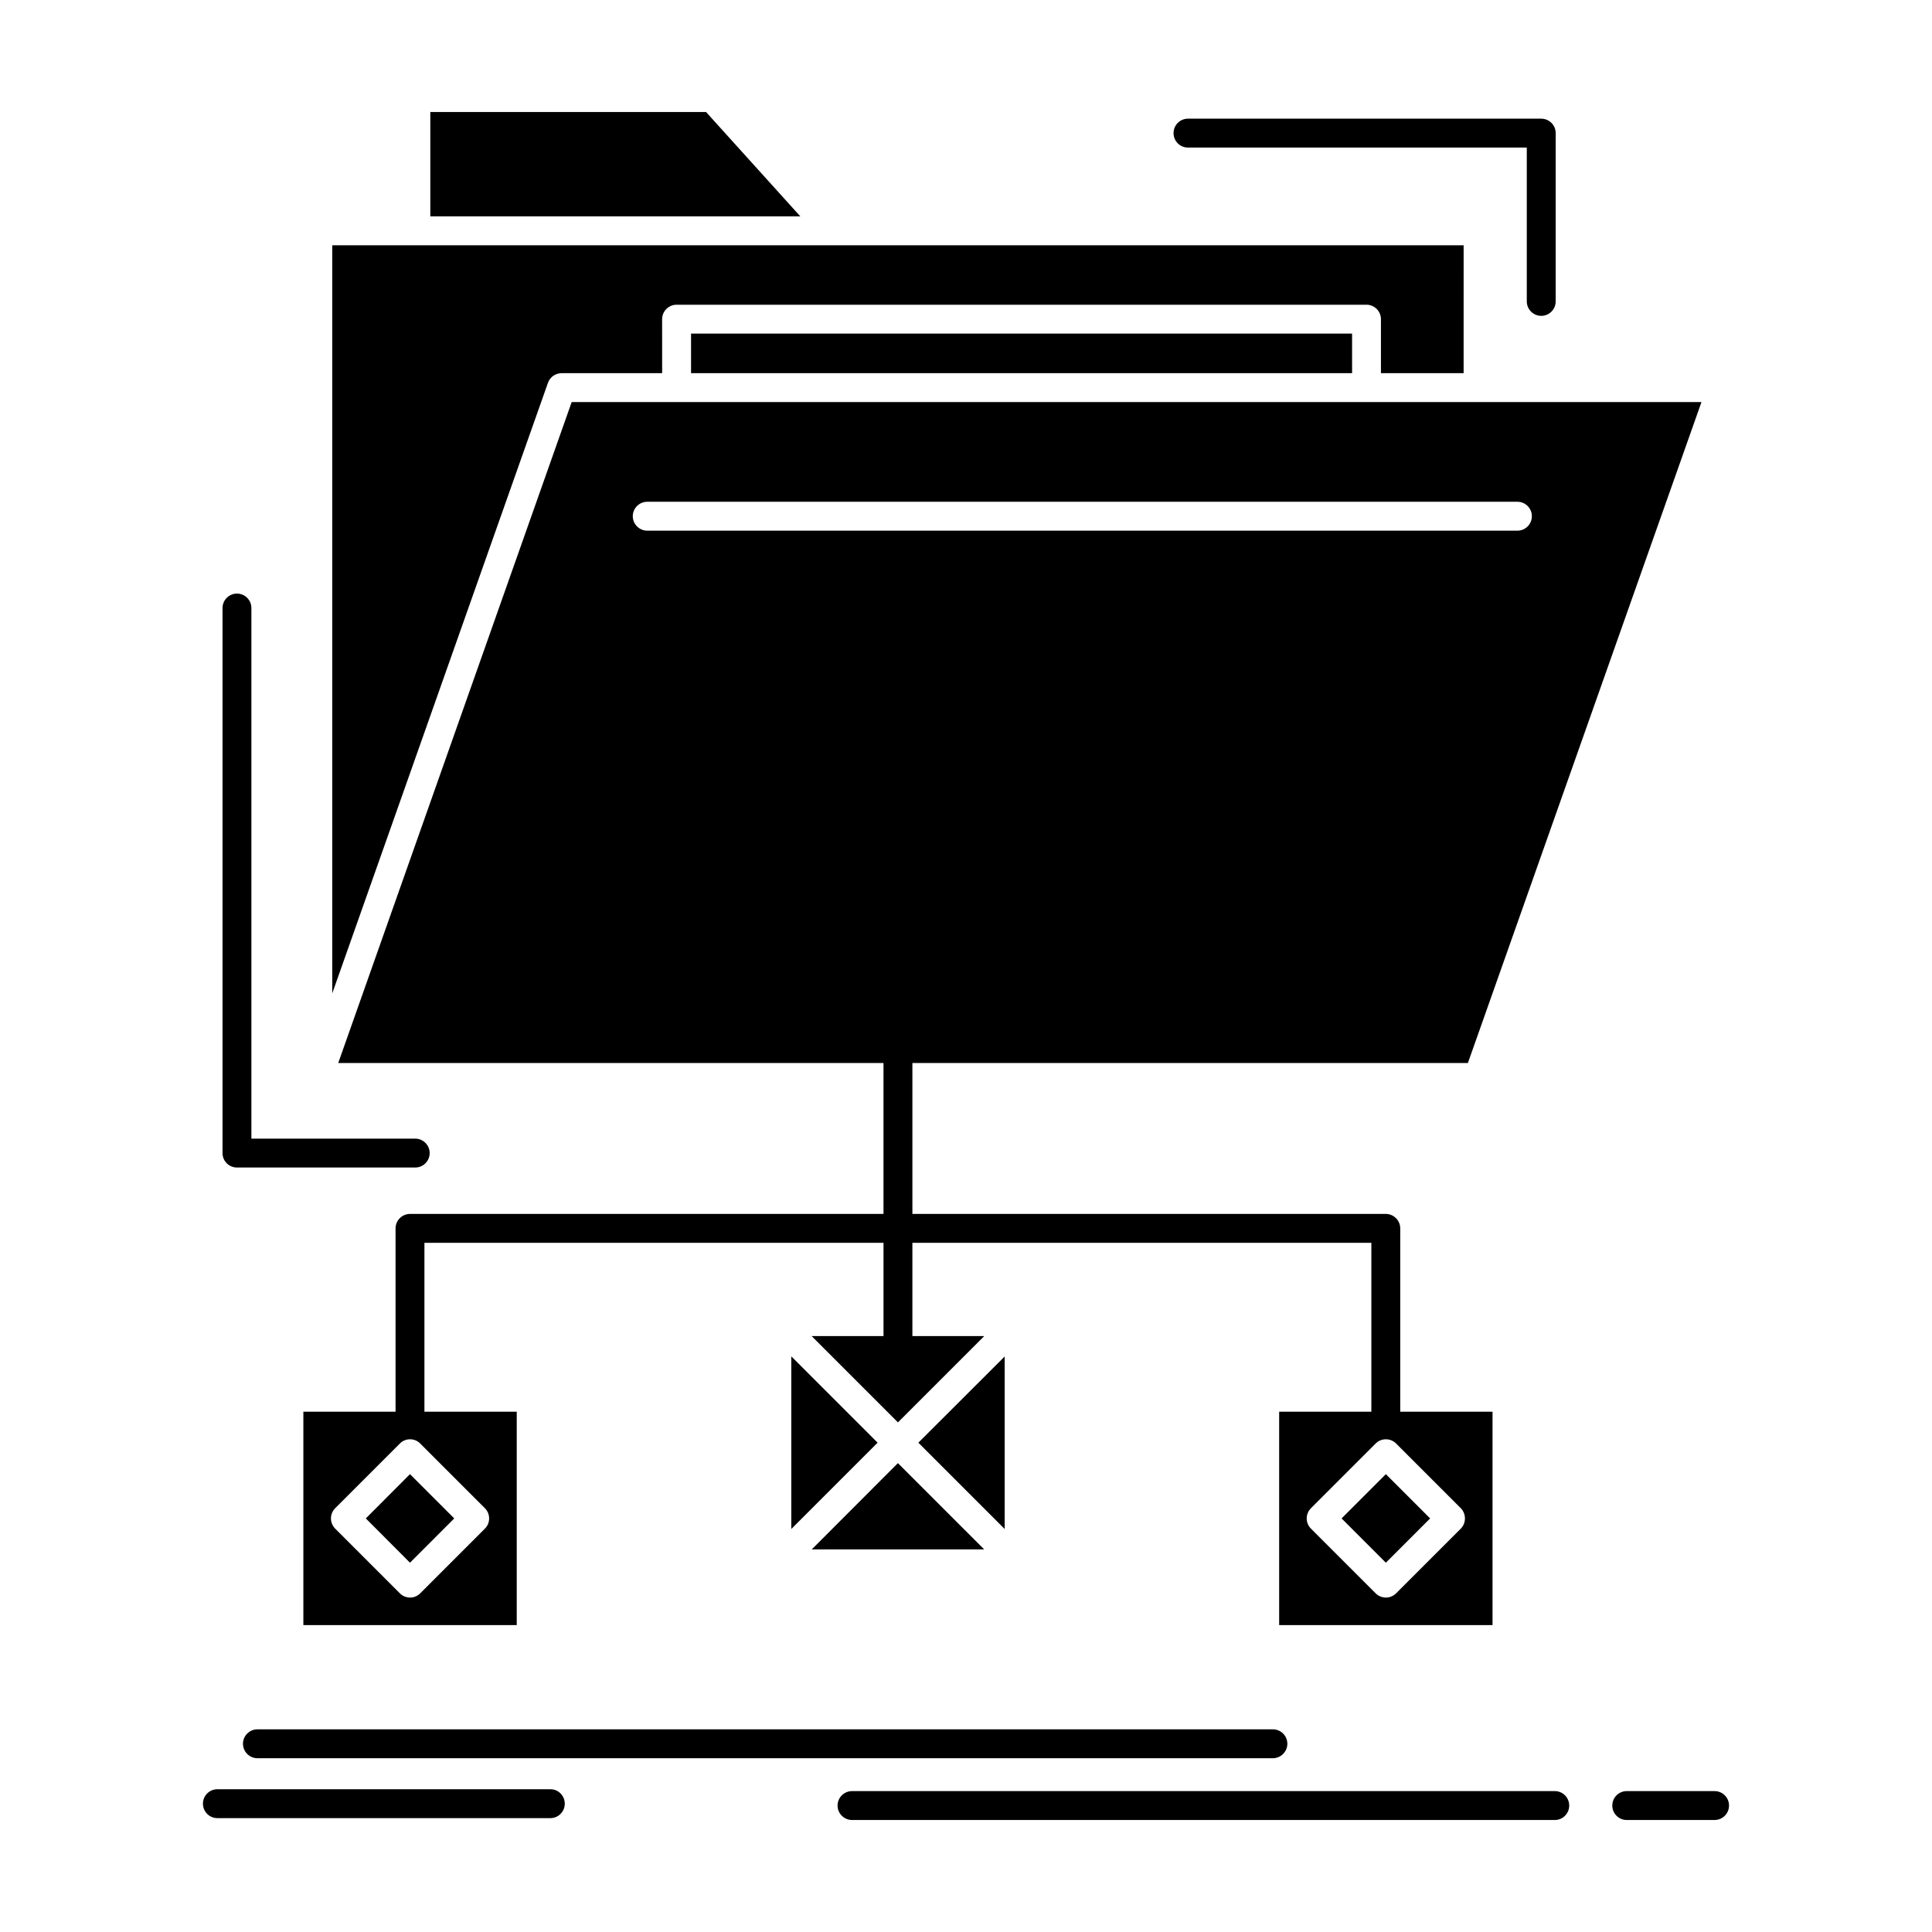
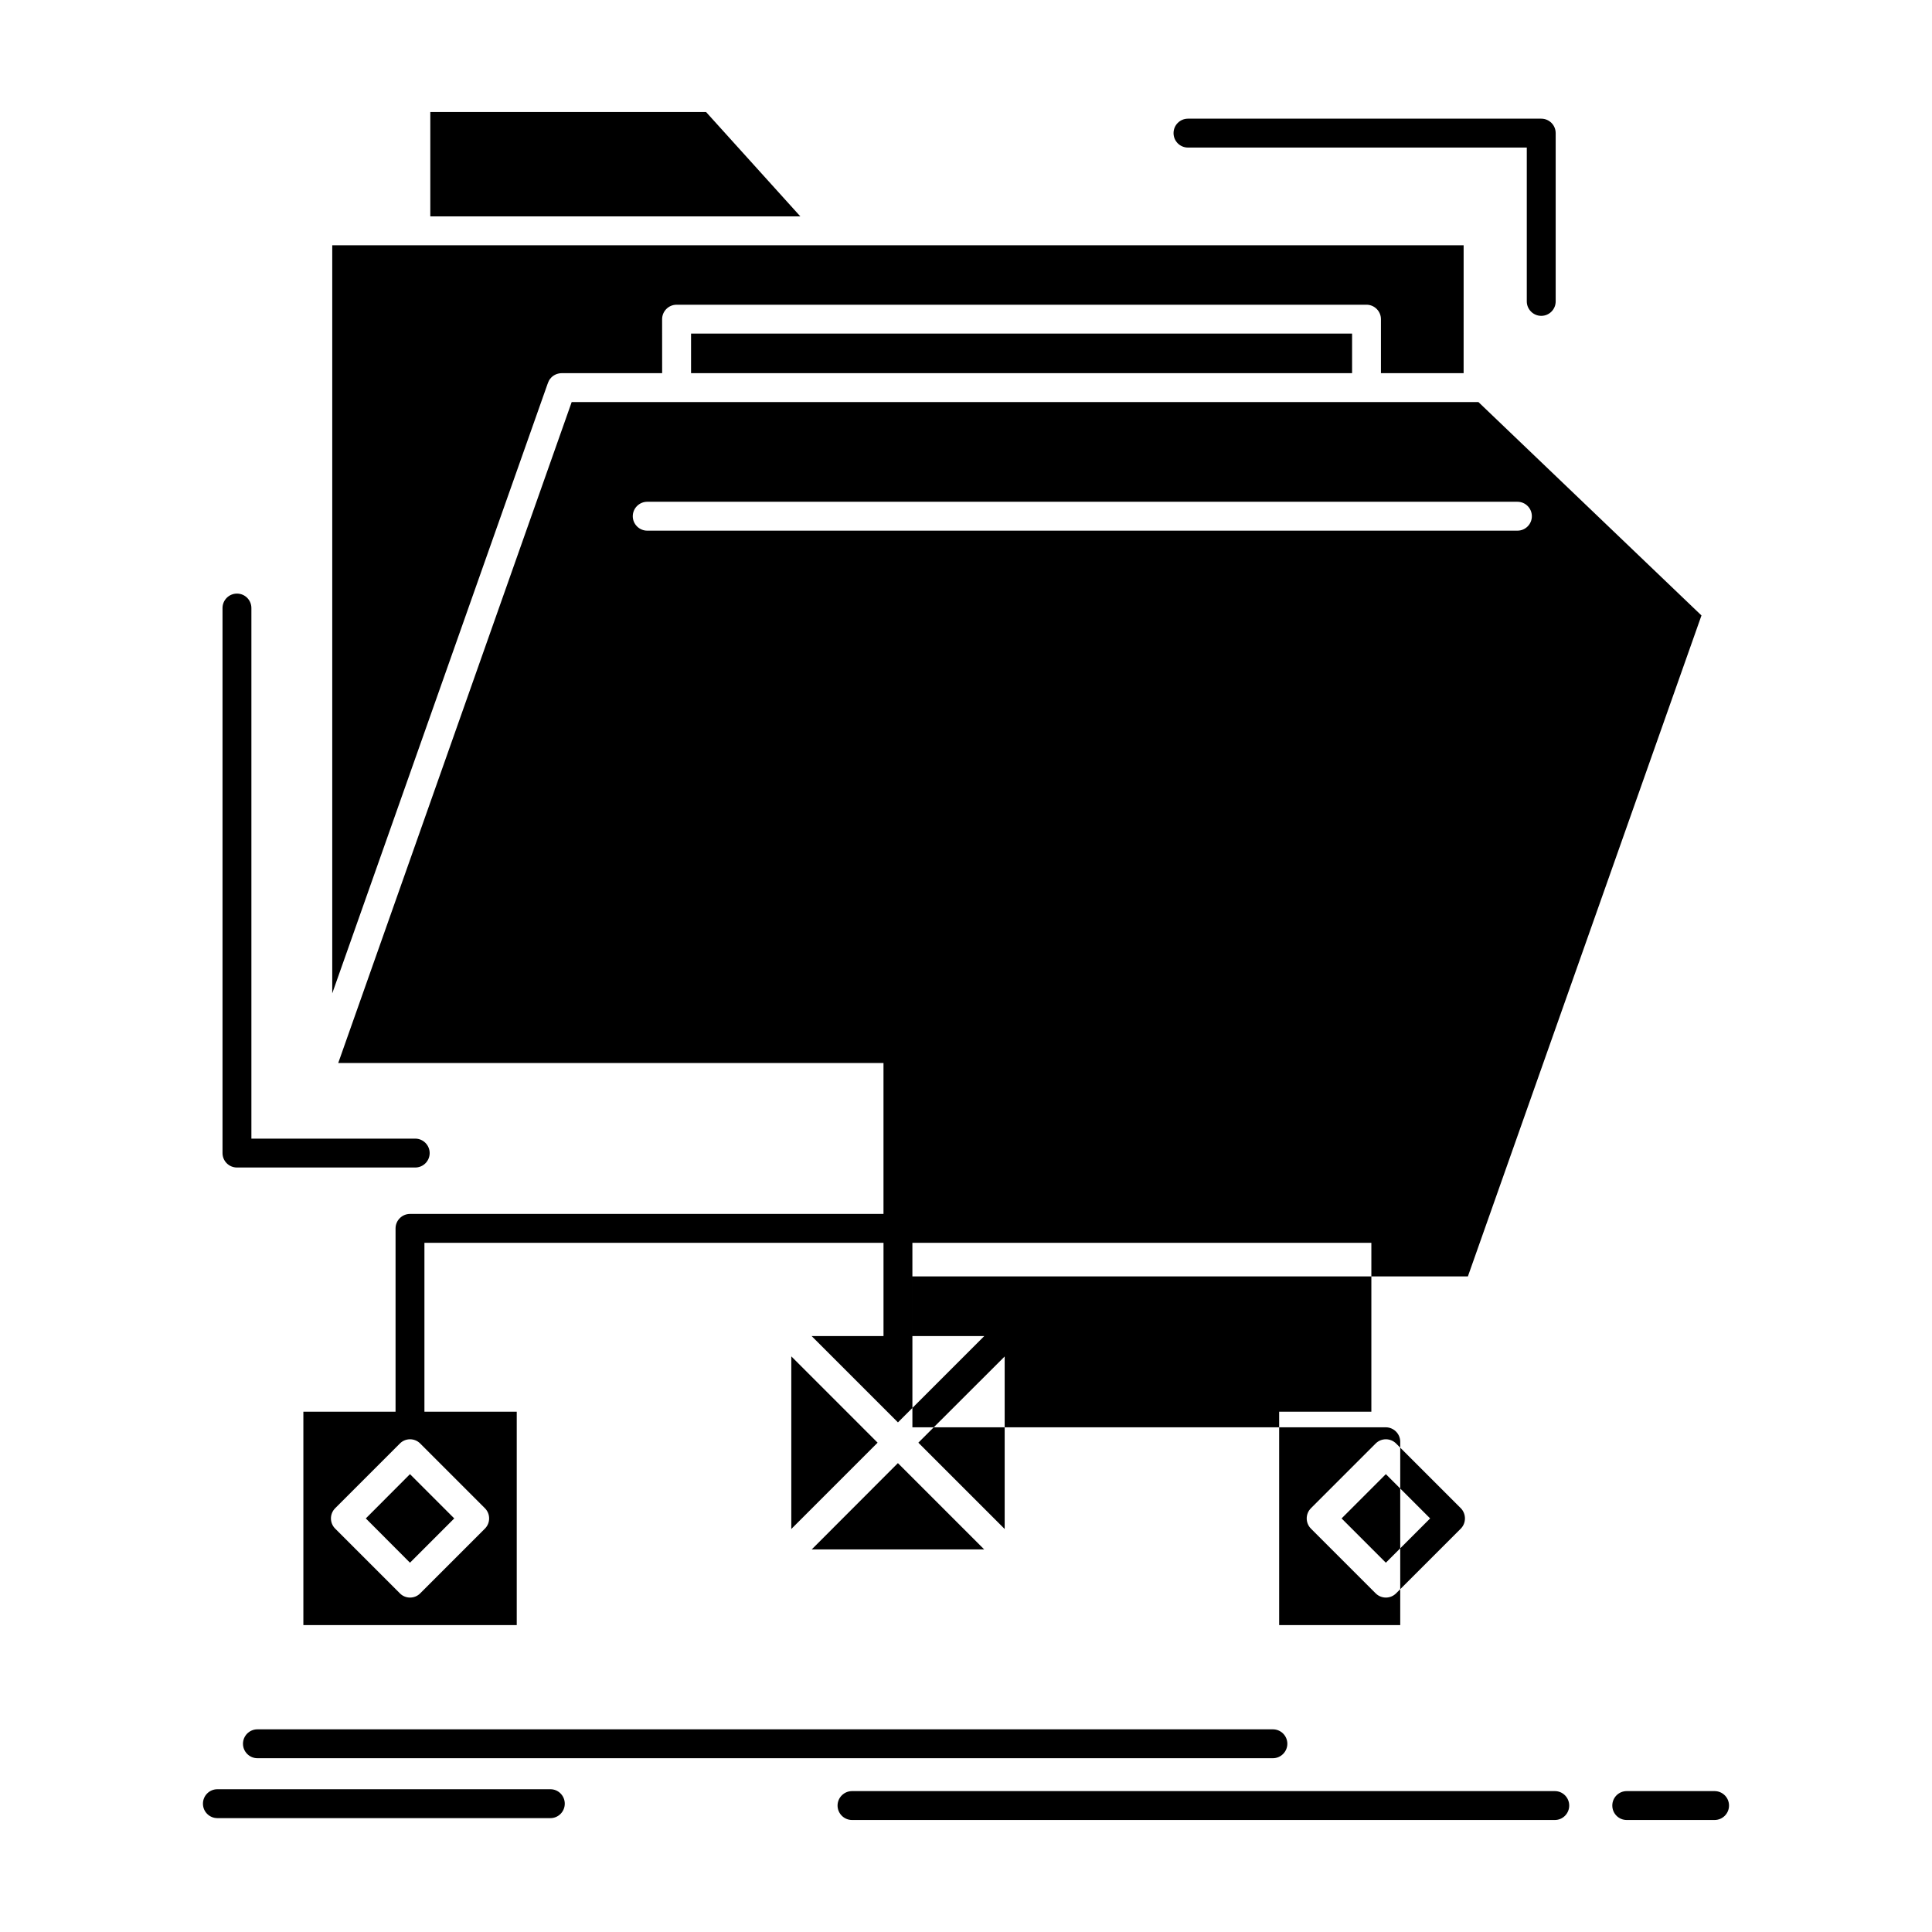
<svg xmlns="http://www.w3.org/2000/svg" fill="#000000" width="800px" height="800px" version="1.1" viewBox="144 144 512 512">
-   <path d="m315.52 284.63c-2.086 0-3.828-1.711-3.828-3.828 0-2.117 1.742-3.828 3.828-3.828h230.61c2.117 0 3.828 1.711 3.828 3.828 0 2.117-1.711 3.828-3.828 3.828zm-57.484-83.281h98.066l-24.992-27.668h-73.074zm244.28 31.059h-175.18v10.488h175.18zm-179.02-7.656h182.84c2.086 0 3.828 1.711 3.828 3.828v14.316h21.91l0.004-33.895h-299.83v198.25l57.078-161.55 0.031-0.062c0.062-0.188 0.125-0.344 0.188-0.496l0.031-0.031c0.062-0.188 0.156-0.344 0.281-0.531 0.094-0.156 0.219-0.281 0.34-0.406l0.125-0.156 0.031-0.031 0.246-0.219 0.031-0.031c0.438-0.344 0.996-0.621 1.59-0.746 0.25-0.062 0.527-0.094 0.809-0.094h26.645l-0.008-14.312c0.004-2.117 1.742-3.828 3.828-3.828zm-67.938 301.79 17.145 17.148c1.496 1.492 1.496 3.922 0 5.414l-17.145 17.148c-1.465 1.492-3.922 1.492-5.383 0l-17.148-17.148c-1.496-1.496-1.496-3.922 0-5.414l17.148-17.148c1.461-1.492 3.918-1.492 5.383 0zm258.62 0 17.148 17.148c1.465 1.492 1.465 3.922 0 5.414l-17.148 17.148c-1.492 1.492-3.918 1.492-5.414 0l-17.148-17.148c-1.496-1.496-1.496-3.922 0-5.414l17.148-17.148c1.496-1.492 3.922-1.492 5.414 0zm-249.6 19.855-11.73-11.734-11.703 11.734 11.703 11.734zm258.62 0-11.734-11.734-11.73 11.734 11.73 11.734zm-112.75-42.918-22.875 22.844 22.875 22.875zm-56.547 45.719 22.875-22.875-22.875-22.875zm51.129 5.418-22.875-22.875-22.844 22.875zm-201.86-249.48c0-2.117 1.715-3.828 3.828-3.828 2.117 0 3.824 1.711 3.824 3.828v140.61h43.418c2.117 0 3.828 1.742 3.828 3.828 0 2.117-1.715 3.828-3.828 3.828h-47.242c-2.117 0-3.828-1.711-3.828-3.828zm255.86-122.03c-2.117 0-3.828-1.711-3.828-3.828s1.711-3.828 3.828-3.828h93.613c2.117 0 3.828 1.711 3.828 3.828v44.598c0 2.117-1.711 3.828-3.828 3.828-2.086 0-3.828-1.711-3.828-3.828v-40.77zm-246.61 426.84c-2.117 0-3.828-1.742-3.828-3.828 0-2.117 1.715-3.828 3.828-3.828h269.11c2.113 0 3.828 1.711 3.828 3.828 0 2.086-1.715 3.828-3.828 3.828zm157.57 16.371c-2.086 0-3.828-1.711-3.828-3.828 0-2.117 1.742-3.828 3.828-3.828h186.27c2.086 0 3.797 1.711 3.797 3.828 0 2.117-1.711 3.828-3.797 3.828zm205.31 0c-2.117 0-3.824-1.711-3.824-3.828 0-2.117 1.707-3.828 3.824-3.828h23.281c2.117 0 3.828 1.711 3.828 3.828 0 2.117-1.711 3.828-3.828 3.828zm-373.49-0.496c-2.117 0-3.828-1.711-3.828-3.828 0-2.117 1.715-3.828 3.828-3.828h88.262c2.086 0 3.797 1.711 3.797 3.828 0 2.117-1.715 3.828-3.797 3.828zm334.19-375.27h-240.3l-61.867 175.16h144.5v39.992h-125.48c-2.117 0-3.828 1.742-3.828 3.828v48.582l-24.43-0.004v56.551h56.547v-56.551h-24.465v-44.754l121.66 0.004v24.711h-19.047l22.875 22.875 22.875-22.875-19.047-0.004v-24.711h121.63v44.754h-24.434v56.551h56.547v-56.551h-24.461v-48.582c0-2.086-1.711-3.828-3.832-3.828l-125.45 0.004v-39.992h147.21l61.902-175.16z" fill-rule="evenodd" />
+   <path d="m315.52 284.63c-2.086 0-3.828-1.711-3.828-3.828 0-2.117 1.742-3.828 3.828-3.828h230.61c2.117 0 3.828 1.711 3.828 3.828 0 2.117-1.711 3.828-3.828 3.828zm-57.484-83.281h98.066l-24.992-27.668h-73.074zm244.28 31.059h-175.18v10.488h175.18zm-179.02-7.656h182.84c2.086 0 3.828 1.711 3.828 3.828v14.316h21.91l0.004-33.895h-299.83v198.25l57.078-161.55 0.031-0.062c0.062-0.188 0.125-0.344 0.188-0.496l0.031-0.031c0.062-0.188 0.156-0.344 0.281-0.531 0.094-0.156 0.219-0.281 0.34-0.406l0.125-0.156 0.031-0.031 0.246-0.219 0.031-0.031c0.438-0.344 0.996-0.621 1.59-0.746 0.25-0.062 0.527-0.094 0.809-0.094h26.645l-0.008-14.312c0.004-2.117 1.742-3.828 3.828-3.828zm-67.938 301.79 17.145 17.148c1.496 1.492 1.496 3.922 0 5.414l-17.145 17.148c-1.465 1.492-3.922 1.492-5.383 0l-17.148-17.148c-1.496-1.496-1.496-3.922 0-5.414l17.148-17.148c1.461-1.492 3.918-1.492 5.383 0zm258.62 0 17.148 17.148c1.465 1.492 1.465 3.922 0 5.414l-17.148 17.148c-1.492 1.492-3.918 1.492-5.414 0l-17.148-17.148c-1.496-1.496-1.496-3.922 0-5.414l17.148-17.148c1.496-1.492 3.922-1.492 5.414 0zm-249.6 19.855-11.73-11.734-11.703 11.734 11.703 11.734zm258.62 0-11.734-11.734-11.73 11.734 11.73 11.734zm-112.75-42.918-22.875 22.844 22.875 22.875zm-56.547 45.719 22.875-22.875-22.875-22.875zm51.129 5.418-22.875-22.875-22.844 22.875zm-201.86-249.48c0-2.117 1.715-3.828 3.828-3.828 2.117 0 3.824 1.711 3.824 3.828v140.61h43.418c2.117 0 3.828 1.742 3.828 3.828 0 2.117-1.715 3.828-3.828 3.828h-47.242c-2.117 0-3.828-1.711-3.828-3.828zm255.86-122.03c-2.117 0-3.828-1.711-3.828-3.828s1.711-3.828 3.828-3.828h93.613c2.117 0 3.828 1.711 3.828 3.828v44.598c0 2.117-1.711 3.828-3.828 3.828-2.086 0-3.828-1.711-3.828-3.828v-40.77zm-246.61 426.84c-2.117 0-3.828-1.742-3.828-3.828 0-2.117 1.715-3.828 3.828-3.828h269.11c2.113 0 3.828 1.711 3.828 3.828 0 2.086-1.715 3.828-3.828 3.828zm157.57 16.371c-2.086 0-3.828-1.711-3.828-3.828 0-2.117 1.742-3.828 3.828-3.828h186.27c2.086 0 3.797 1.711 3.797 3.828 0 2.117-1.711 3.828-3.797 3.828zm205.31 0c-2.117 0-3.824-1.711-3.824-3.828 0-2.117 1.707-3.828 3.824-3.828h23.281c2.117 0 3.828 1.711 3.828 3.828 0 2.117-1.711 3.828-3.828 3.828zm-373.49-0.496c-2.117 0-3.828-1.711-3.828-3.828 0-2.117 1.715-3.828 3.828-3.828h88.262c2.086 0 3.797 1.711 3.797 3.828 0 2.117-1.715 3.828-3.797 3.828zm334.19-375.27h-240.3l-61.867 175.16h144.5v39.992h-125.48c-2.117 0-3.828 1.742-3.828 3.828v48.582l-24.43-0.004v56.551h56.547v-56.551h-24.465v-44.754l121.66 0.004v24.711h-19.047l22.875 22.875 22.875-22.875-19.047-0.004v-24.711h121.63v44.754h-24.434v56.551h56.547h-24.461v-48.582c0-2.086-1.711-3.828-3.832-3.828l-125.45 0.004v-39.992h147.21l61.902-175.16z" fill-rule="evenodd" />
</svg>